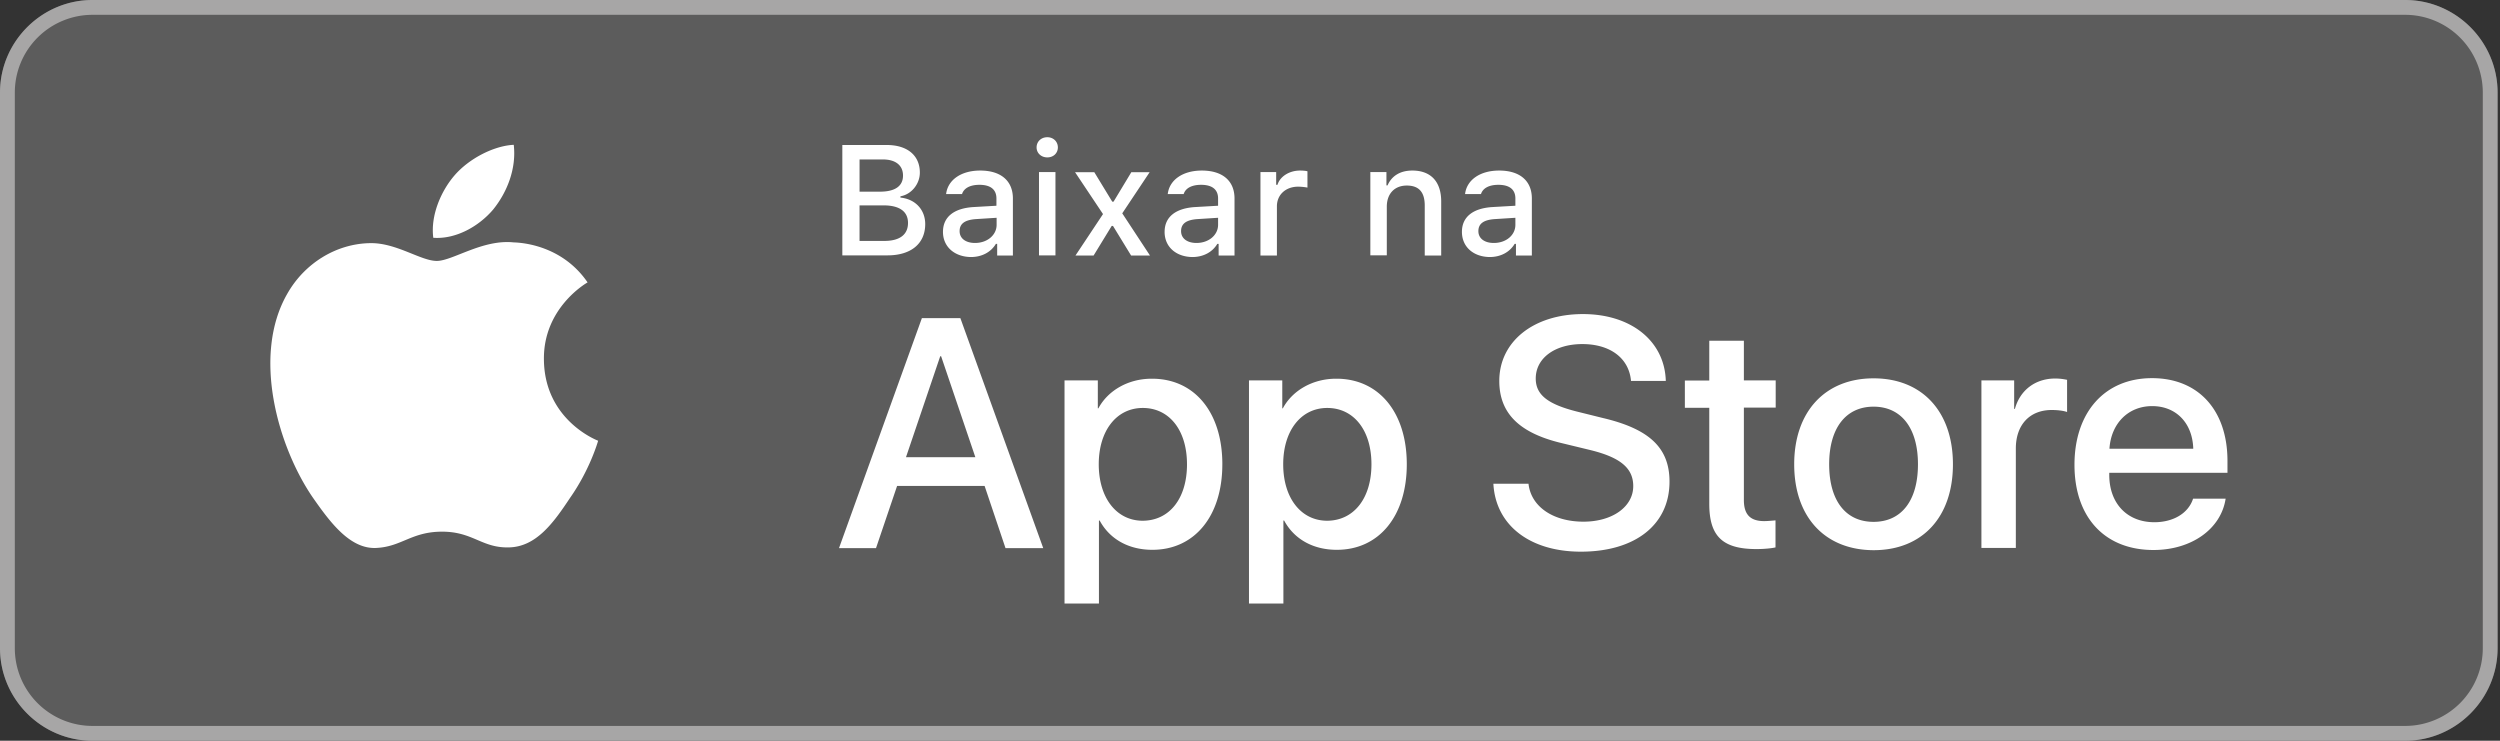
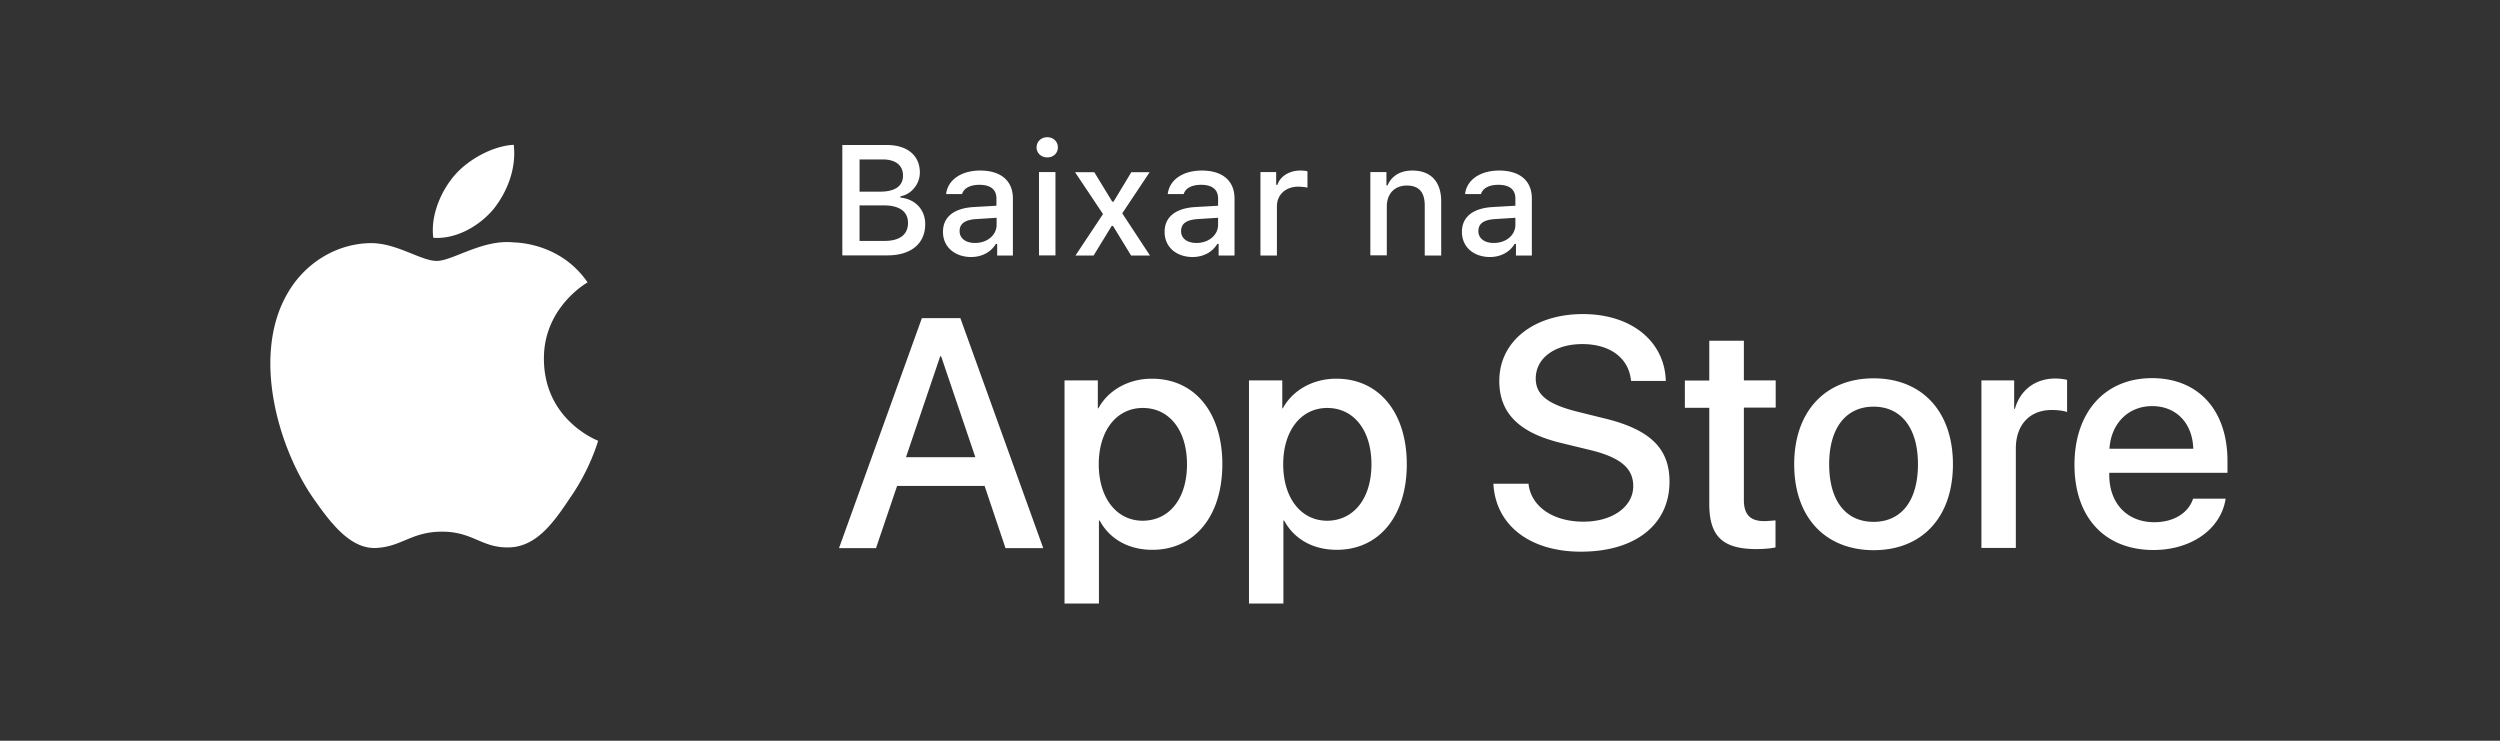
<svg xmlns="http://www.w3.org/2000/svg" width="162" height="48" viewBox="0 0 162 48" fill="none">
  <rect x="0" y="0" width="162" height="48" fill="#333333" stroke="none" />
-   <path opacity=".2" d="M155.85 48H5.994C2.697 48 0 45.3 0 42V6c0-3.3 2.697-6 5.994-6H155.85c3.297 0 5.994 2.7 5.994 6v36c0 3.3-2.697 6-5.994 6z" fill="#fff" />
-   <path d="M155.85.96A5.037 5.037 0 0 1 160.885 6v36a5.037 5.037 0 0 1-5.035 5.04H5.994A5.037 5.037 0 0 1 .96 42V6A5.037 5.037 0 0 1 5.994.96H155.85zm0-.96H5.994C2.697 0 0 2.7 0 6v36c0 3.3 2.697 6 5.994 6H155.85c3.297 0 5.994-2.7 5.994-6V6c0-3.3-2.697-6-5.994-6z" fill="#A7A6A6" />
  <path d="M35.246 23.28c-.036-3.3 2.697-4.908 2.83-4.98-1.547-2.256-3.945-2.568-4.784-2.592-2.014-.216-3.968 1.2-4.987 1.2-1.043 0-2.626-1.188-4.328-1.152-2.194.036-4.244 1.308-5.359 3.276-2.314 4.02-.587 9.924 1.63 13.176 1.115 1.596 2.41 3.372 4.113 3.3 1.666-.072 2.29-1.056 4.291-1.056 1.99 0 2.566 1.056 4.304 1.02 1.787-.024 2.913-1.596 3.98-3.204 1.283-1.824 1.799-3.624 1.823-3.708-.06-.024-3.489-1.332-3.513-5.28zM31.961 13.572c.9-1.116 1.51-2.64 1.33-4.188-1.294.06-2.912.9-3.847 1.992-.828.96-1.559 2.544-1.367 4.032 1.462.108 2.96-.744 3.884-1.836zM63.802 31.488h-5.67l-1.367 4.032h-2.398l5.371-14.904h2.494l5.37 14.904h-2.445l-1.355-4.032zm-5.095-1.86h4.496l-2.218-6.54h-.06l-2.218 6.54zM79.207 30.084c0 3.372-1.81 5.544-4.531 5.544-1.547 0-2.77-.696-3.417-1.896h-.048v5.376h-2.23v-14.46h2.158v1.812h.036c.624-1.164 1.942-1.92 3.453-1.92 2.77-.012 4.58 2.172 4.58 5.544zm-2.29 0c0-2.196-1.138-3.648-2.865-3.648-1.702 0-2.853 1.476-2.853 3.648 0 2.184 1.151 3.66 2.853 3.66 1.739-.012 2.866-1.452 2.866-3.66zM91.16 30.084c0 3.372-1.81 5.544-4.532 5.544-1.546 0-2.769-.696-3.416-1.896h-.048v5.376h-2.23v-14.46h2.158v1.812h.036c.623-1.164 1.942-1.92 3.452-1.92 2.758-.012 4.58 2.172 4.58 5.544zm-2.29 0c0-2.196-1.139-3.648-2.865-3.648-1.702 0-2.853 1.476-2.853 3.648 0 2.184 1.15 3.66 2.853 3.66 1.726-.012 2.865-1.452 2.865-3.66zM99.048 31.356c.168 1.476 1.595 2.448 3.561 2.448 1.882 0 3.225-.972 3.225-2.304 0-1.152-.815-1.848-2.746-2.328l-1.93-.468c-2.733-.66-4.004-1.944-4.004-4.02 0-2.568 2.242-4.332 5.419-4.332 3.141 0 5.299 1.764 5.371 4.332h-2.254c-.132-1.488-1.367-2.388-3.153-2.388s-3.021.912-3.021 2.232c0 1.056.779 1.668 2.697 2.148l1.643.408c3.057.72 4.328 1.956 4.328 4.128 0 2.784-2.218 4.536-5.743 4.536-3.297 0-5.527-1.704-5.67-4.404h2.277v.012zM113.003 22.08v2.568h2.062v1.764h-2.062V32.4c0 .936.408 1.368 1.319 1.368.228 0 .587-.036.731-.048v1.752c-.251.06-.743.108-1.235.108-2.193 0-3.057-.828-3.057-2.928v-6.228h-1.582V24.66h1.582v-2.58h2.242zM116.264 30.084c0-3.42 2.014-5.568 5.143-5.568 3.141 0 5.143 2.148 5.143 5.568 0 3.432-1.99 5.568-5.143 5.568-3.153-.012-5.143-2.148-5.143-5.568zm8.02 0c0-2.34-1.079-3.732-2.877-3.732-1.798 0-2.877 1.392-2.877 3.732 0 2.352 1.067 3.732 2.877 3.732 1.81 0 2.877-1.38 2.877-3.732zM128.396 24.648h2.122v1.848h.048c.336-1.224 1.331-1.968 2.613-1.968.324 0 .588.048.768.084V26.7c-.18-.072-.564-.132-.995-.132-1.439 0-2.326.972-2.326 2.496v6.444h-2.23v-10.86zM144.221 32.316c-.3 1.968-2.218 3.324-4.676 3.324-3.153 0-5.119-2.112-5.119-5.52 0-3.408 1.966-5.616 5.023-5.616 2.997 0 4.891 2.064 4.891 5.364v.768h-7.66v.132c0 1.86 1.163 3.072 2.925 3.072 1.235 0 2.206-.588 2.506-1.524h2.11zm-7.529-3.24h5.431c-.048-1.668-1.115-2.76-2.662-2.76-1.546 0-2.661 1.116-2.769 2.76zM54.583 16.548V9.396h2.878c1.342 0 2.145.684 2.145 1.788 0 .744-.551 1.416-1.258 1.536v.084c.97.096 1.606.792 1.606 1.716 0 1.26-.911 2.028-2.446 2.028h-2.925zm1.115-4.128h1.319c.983 0 1.498-.36 1.498-1.044 0-.66-.48-1.044-1.306-1.044h-1.51v2.088zm1.607 3.192c.995 0 1.534-.408 1.534-1.164 0-.744-.551-1.14-1.594-1.14h-1.547v2.304h1.607zM61.105 15.024c0-.972.719-1.536 2.002-1.608l1.462-.084v-.468c0-.576-.371-.888-1.102-.888-.6 0-1.008.216-1.127.6h-1.032c.108-.924.984-1.524 2.206-1.524 1.355 0 2.122.672 2.122 1.812v3.696h-1.019v-.756h-.084c-.323.54-.91.852-1.618.852-1.043-.012-1.81-.648-1.81-1.632zm3.476-.456v-.456l-1.318.084c-.744.048-1.08.3-1.08.78 0 .492.42.768.996.768.803 0 1.402-.516 1.402-1.176zM67.171 9.552c0-.372.288-.66.695-.66.396 0 .684.288.684.66 0 .372-.288.648-.683.648-.408 0-.696-.288-.696-.648zm.156 1.596h1.067v5.4h-1.067v-5.4zM72.038 14.64l-1.174 1.92h-1.175l1.786-2.688-1.81-2.712h1.247l1.162 1.908h.084l1.151-1.908h1.187l-1.774 2.664 1.798 2.736h-1.223l-1.175-1.92h-.084zM75.467 15.024c0-.972.72-1.536 2.002-1.608l1.463-.084v-.468c0-.576-.372-.888-1.103-.888-.6 0-1.007.216-1.127.6H75.67c.107-.924.983-1.524 2.205-1.524 1.355 0 2.122.672 2.122 1.812v3.696h-1.03v-.756h-.085c-.323.54-.91.852-1.618.852-1.043-.012-1.798-.648-1.798-1.632zm3.465-.456v-.456l-1.32.084c-.743.048-1.078.3-1.078.78 0 .492.42.768.995.768.803 0 1.403-.516 1.403-1.176zM81.665 11.148h1.031v.828h.084c.156-.528.755-.924 1.463-.924.156 0 .36.012.48.048v1.056a3.44 3.44 0 0 0-.6-.06c-.803 0-1.379.516-1.379 1.272v3.192h-1.067v-5.412h-.012zM88.81 11.148h1.031v.864h.072c.264-.6.803-.96 1.607-.96 1.199 0 1.87.72 1.87 2.004v3.504h-1.067v-3.24c0-.864-.372-1.296-1.163-1.296s-1.295.528-1.295 1.368v3.156h-1.067v-5.4h.012zM94.733 15.024c0-.972.719-1.536 2.002-1.608l1.462-.084v-.468c0-.576-.371-.888-1.103-.888-.599 0-1.007.216-1.126.6h-1.032c.108-.924.983-1.524 2.206-1.524 1.355 0 2.122.672 2.122 1.812v3.696h-1.03v-.756h-.085c-.323.54-.91.852-1.618.852-1.043-.012-1.798-.648-1.798-1.632zm3.464-.456v-.456l-1.318.084c-.744.048-1.08.3-1.08.78 0 .492.42.768.996.768.815 0 1.402-.516 1.402-1.176z" fill="#fff" />
</svg>